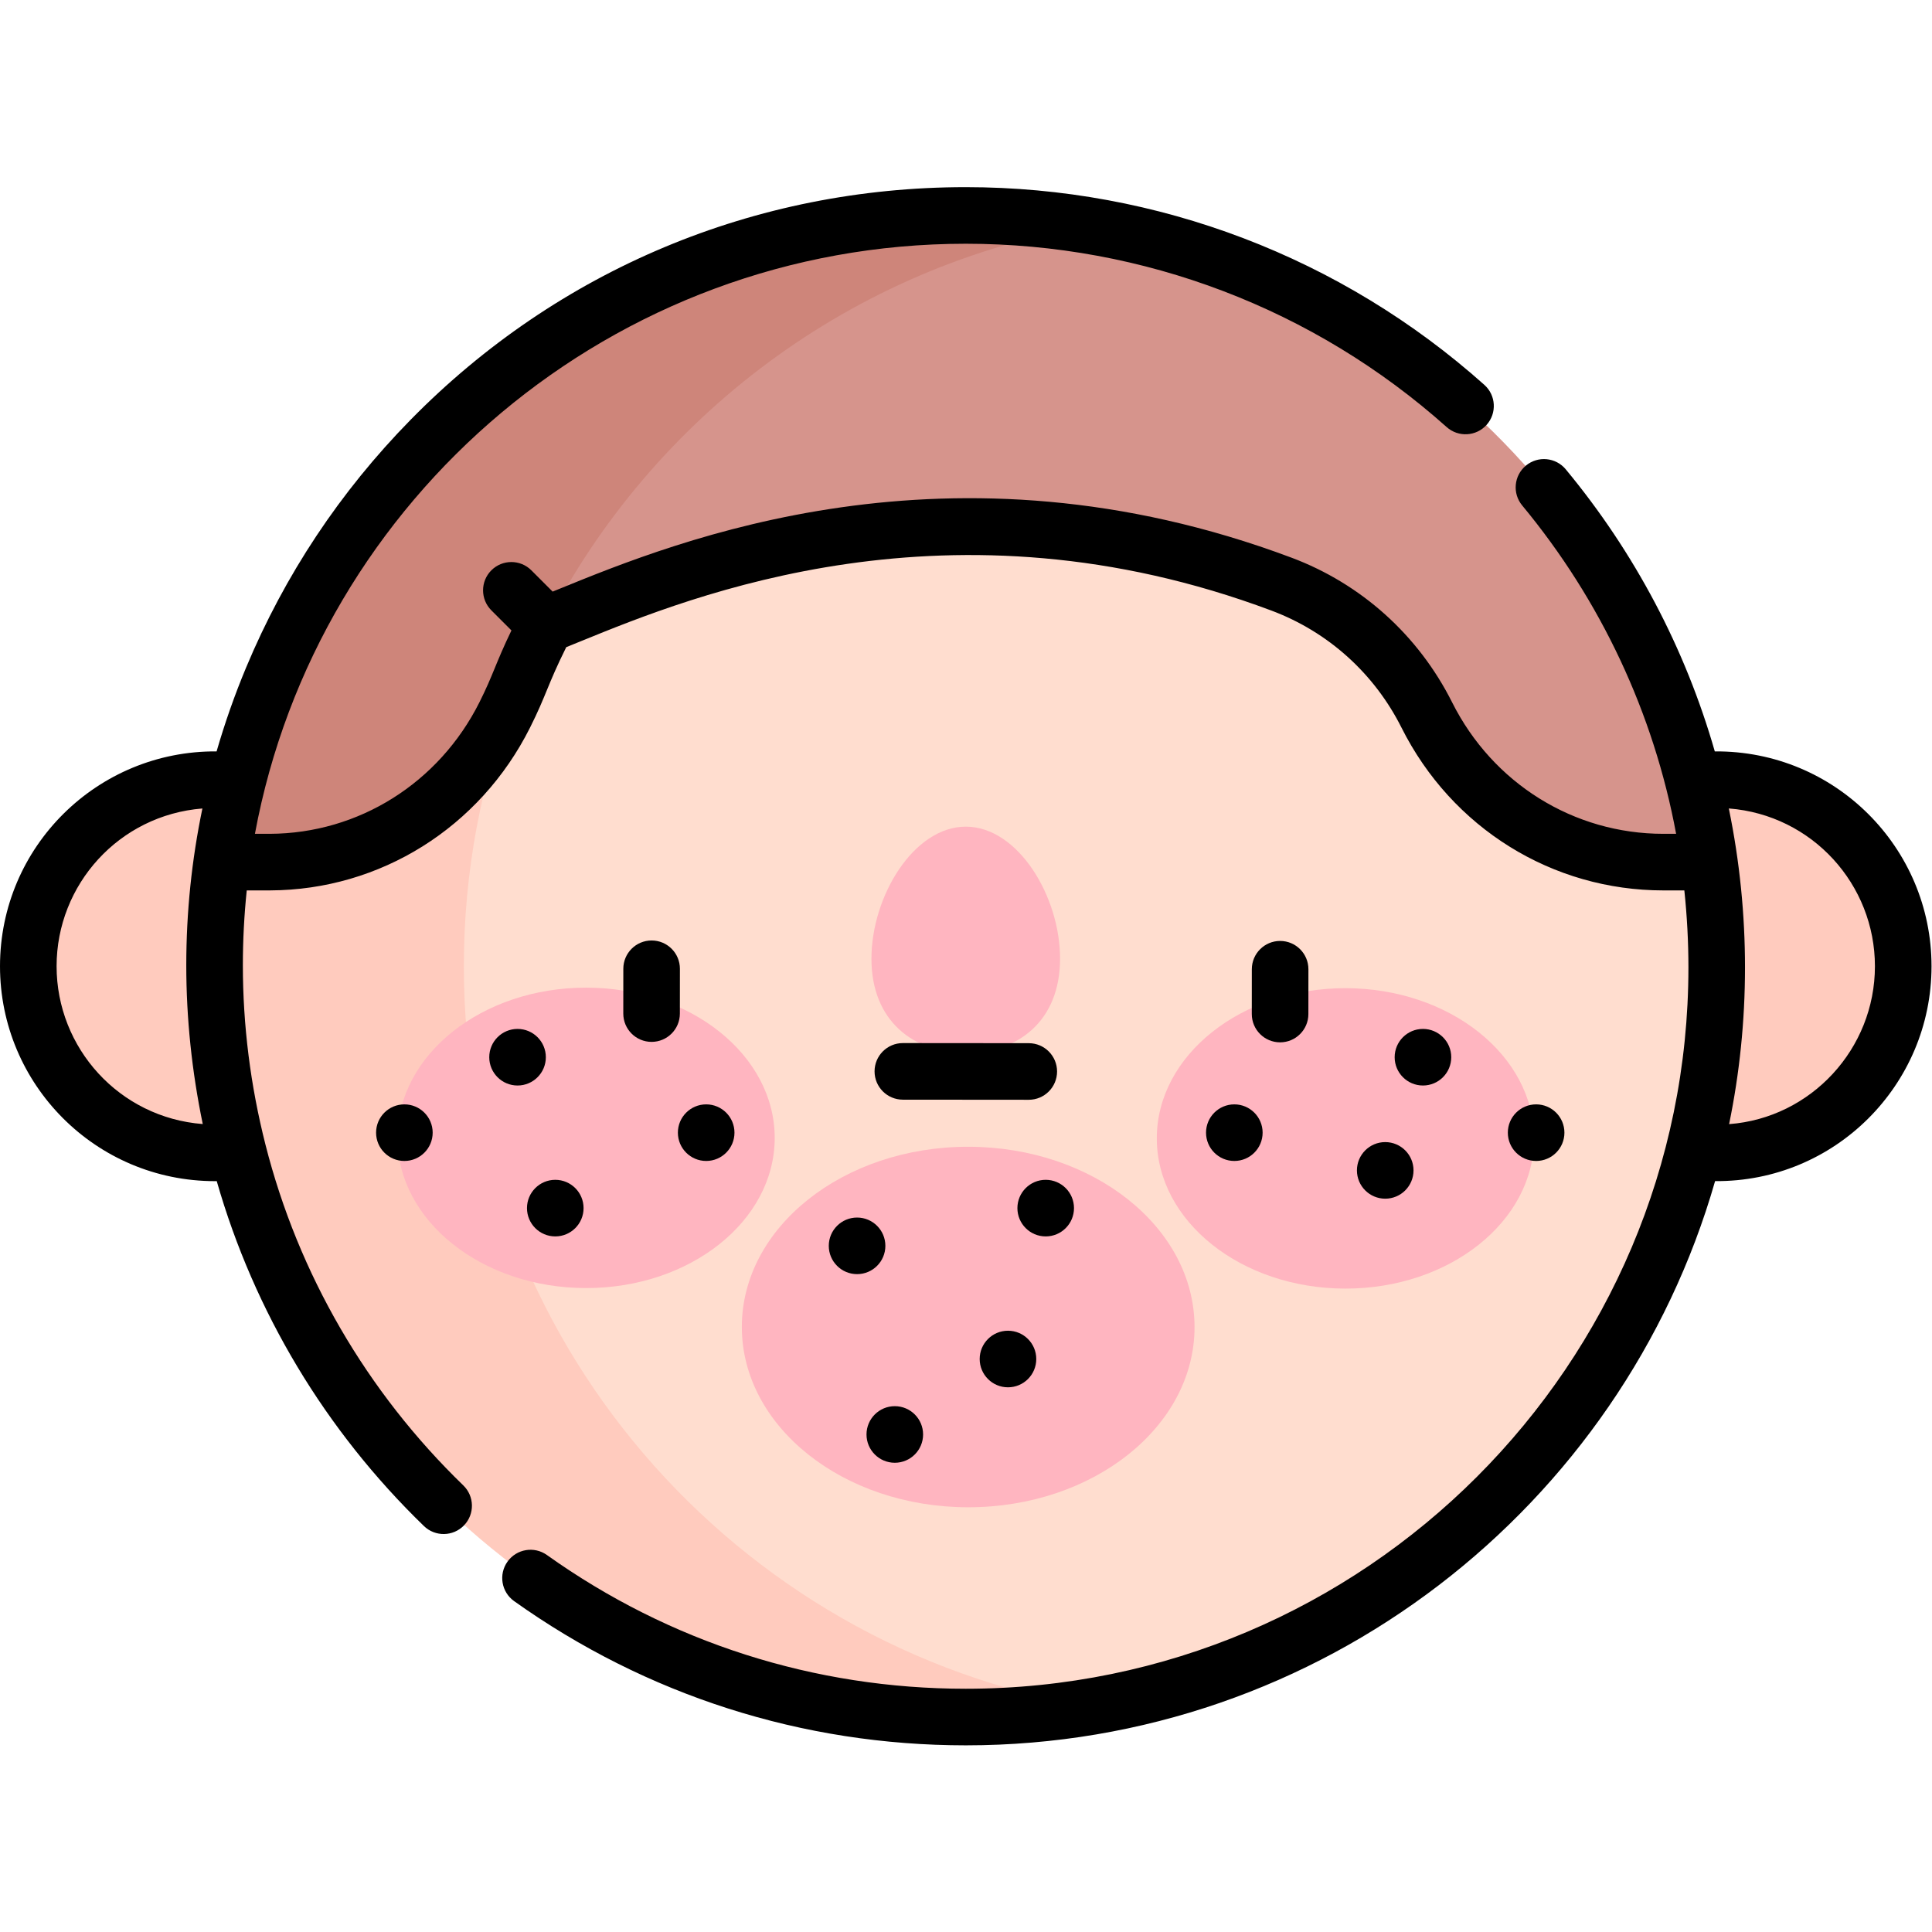
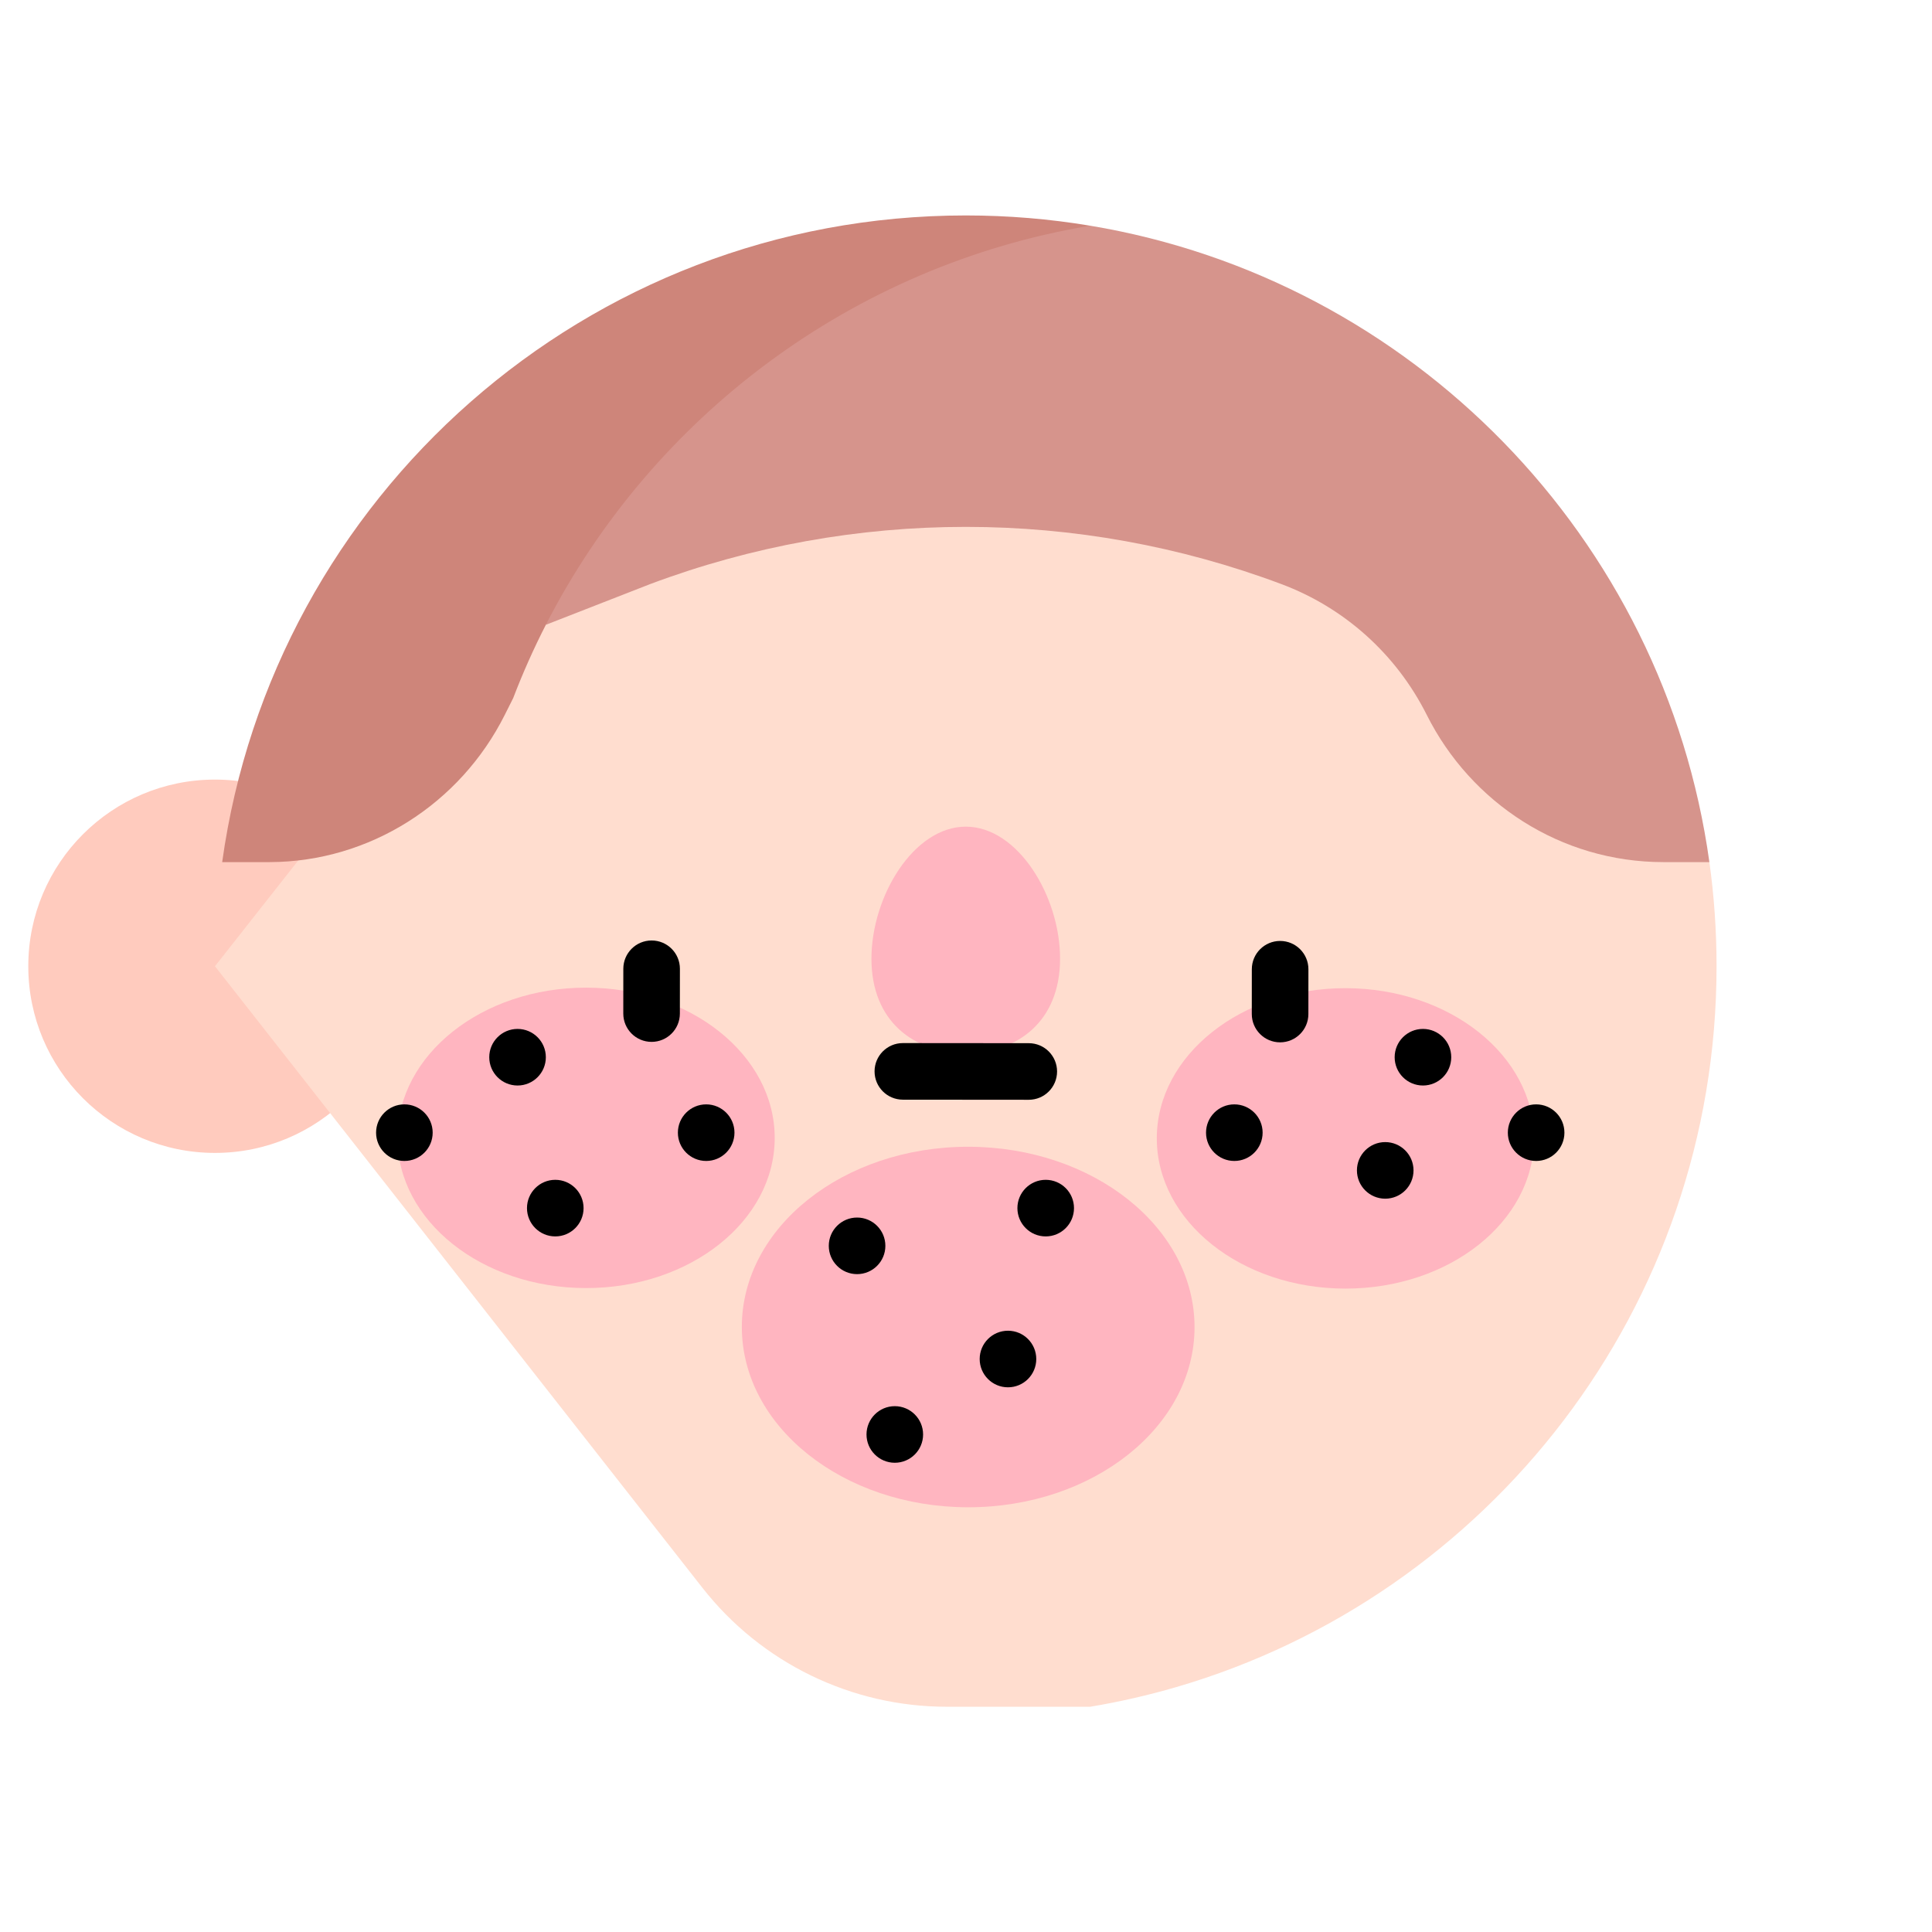
<svg xmlns="http://www.w3.org/2000/svg" id="svg5220" xml:space="preserve" width="682.667" height="682.667" viewBox="0 0 682.667 682.667">
  <defs id="defs5224">
    <clipPath clipPathUnits="userSpaceOnUse" id="clipPath5234">
      <path d="M 0,512 H 512 V 0 H 0 Z" id="path5232" />
    </clipPath>
  </defs>
  <g id="g5226" transform="matrix(1.333,0,0,-1.333,0,682.667)">
    <g id="g5228">
      <g id="g5230" clip-path="url(#clipPath5234)">
        <g id="g5236" transform="translate(56.98,305.478)">
          <path d="m 0,0 c -27.327,0 -49.48,-22.153 -49.48,-49.48 0,-27.328 22.153,-49.48 49.48,-49.48 27.327,0 49.48,22.152 49.48,49.48 C 49.48,-22.153 27.327,0 0,0" style="fill:#ffcbbe;fill-opacity:1;fill-rule:nonzero;stroke:none" id="path5238" />
        </g>
        <g id="g5240" transform="translate(455.019,305.478)">
-           <path d="m 0,0 c -27.327,0 -49.479,-22.153 -49.479,-49.48 0,-27.328 22.152,-49.48 49.479,-49.48 27.327,0 49.48,22.152 49.48,49.48 C 49.48,-22.153 27.327,0 0,0" style="fill:#ffcbbe;fill-opacity:1;fill-rule:nonzero;stroke:none" id="path5242" />
-         </g>
+           </g>
        <g id="g5244" transform="translate(453.121,283.603)">
          <path d="m 0,0 -99.37,105.457 h -191.988 l -104.783,-133.061 129.245,-164.797 c 15.598,-19.888 39.47,-31.493 64.745,-31.493 h 38.016 c 7.764,1.298 15.375,3.041 22.806,5.208 C -58.505,-194.532 1.898,-118.091 1.898,-27.604 1.898,-18.237 1.252,-9.022 0,0" style="fill:#ffddcf;fill-opacity:1;fill-rule:nonzero;stroke:none" id="path5246" />
        </g>
        <g id="g5248" transform="translate(122.954,255.998)">
-           <path d="M 0,0 C 0,25.046 4.635,49.007 13.08,71.084 H -28.241 L -64.059,27.604 C -65.311,18.58 -65.974,9.368 -65.974,0 c 0,-90.535 60.457,-166.95 143.2,-191.081 17.71,-5.165 36.441,-7.937 55.819,-7.937 11.239,0 22.256,0.938 32.987,2.729 C 71.819,-180.571 0,-98.675 0,0" style="fill:#ffcbbe;fill-opacity:1;fill-rule:nonzero;stroke:none" id="path5250" />
-         </g>
+           </g>
        <g id="g5252" transform="translate(288.986,452.299)">
          <path d="m 0,0 h -38.016 l -106.278,-45.217 v -60.576 l 27.613,10.782 c 53.962,20.236 113.428,20.236 167.389,0 16.488,-6.182 30.321,-18.355 38.521,-34.688 11.675,-23.273 35.47,-38.998 62.71,-38.998 h 12.192 C 152.195,-82.67 85.275,-14.225 0,0" style="fill:#d6948c;fill-opacity:1;fill-rule:nonzero;stroke:none" id="path5254" />
        </g>
        <g id="g5256" transform="translate(288.986,452.299)">
          <path d="m 0,0 c -10.731,1.79 -21.748,2.721 -32.987,2.721 -100.545,0 -183.664,-74.568 -197.104,-171.418 h 12.181 c 0.165,0 0.33,0.001 0.495,0.002 26.394,0.101 50.38,15.405 62.214,38.996 l 2.249,4.482 c 2.545,6.654 5.437,13.137 8.654,19.425 C -116.137,-50.739 -63.093,-10.526 0,0" style="fill:#ce857a;fill-opacity:1;fill-rule:nonzero;stroke:none" id="path5258" />
        </g>
        <g id="g5260" transform="translate(255.973,233)">
          <path d="M 0,0 C 13.807,-0.012 25.012,8.41 25.027,24.979 25.042,41.548 13.861,59.988 0.054,60 -13.752,60.012 -24.958,41.59 -24.973,25.021 -24.987,8.452 -13.807,0.012 0,0" style="fill:#ffb5c0;fill-opacity:1;fill-rule:nonzero;stroke:none" id="path5262" />
        </g>
        <g id="g5264" transform="translate(155.392,250.324)">
          <path d="m 0,0 c -27.614,0.023 -50.016,-17.784 -50.035,-39.775 -0.019,-21.991 22.352,-39.836 49.966,-39.86 27.614,-0.024 50.015,17.783 50.034,39.774 C 49.984,-17.871 27.614,-0.024 0,0" style="fill:#ffb5c0;fill-opacity:1;fill-rule:nonzero;stroke:none" id="path5266" />
        </g>
        <g id="g5268" transform="translate(356.677,250.185)">
          <path d="m 0,0 c -27.614,0.023 -50.015,-17.784 -50.034,-39.774 -0.019,-21.991 22.351,-39.837 49.966,-39.862 27.614,-0.023 50.014,17.784 50.034,39.776 C 49.984,-17.87 27.614,-0.024 0,0" style="fill:#ffb5c0;fill-opacity:1;fill-rule:nonzero;stroke:none" id="path5270" />
        </g>
        <g id="g5272" transform="translate(256.684,208.148)">
          <path d="m 0,0 c -33.137,0.027 -60.018,-21.341 -60.041,-47.729 -0.023,-26.389 26.822,-47.804 59.958,-47.834 33.138,-0.028 60.019,21.34 60.042,47.729 C 59.981,-21.445 33.137,-0.029 0,0" style="fill:#ffb5c0;fill-opacity:1;fill-rule:nonzero;stroke:none" id="path5274" />
        </g>
        <g id="g5276" transform="translate(172.734,262.829)">
          <path d="m 0,0 h -0.006 c -4.14,0 -7.496,-3.354 -7.5,-7.494 l -0.009,-11.877 c -0.004,-4.143 3.352,-7.503 7.494,-7.506 h 0.006 c 4.14,0 7.496,3.355 7.5,7.494 L 7.494,-7.506 C 7.498,-3.363 4.142,-0.003 0,0" style="fill:#000000;fill-opacity:1;fill-rule:nonzero;stroke:none" id="path5278" />
        </g>
        <g id="g5280" transform="translate(339.315,235.829)">
          <path d="m 0,0 h 0.006 c 4.14,0 7.497,3.354 7.5,7.494 L 7.515,19.37 c 0.003,4.143 -3.353,7.503 -7.494,7.506 H 0.015 c -4.14,0 -7.497,-3.355 -7.5,-7.494 L -7.494,7.506 C -7.497,3.363 -4.142,0.003 0,0" style="fill:#000000;fill-opacity:1;fill-rule:nonzero;stroke:none" id="path5282" />
        </g>
        <g id="g5284" transform="translate(272.71,235.603)">
          <path d="m 0,0 -33.378,0.028 h -0.006 c -4.139,0 -7.497,-3.353 -7.5,-7.493 -0.004,-4.142 3.351,-7.503 7.493,-7.507 L -0.013,-15 h 0.007 c 4.139,0 7.496,3.354 7.5,7.493 C 7.497,-3.364 4.142,-0.004 0,0" style="fill:#000000;fill-opacity:1;fill-rule:nonzero;stroke:none" id="path5286" />
        </g>
        <g id="g5288" transform="translate(144.691,231.885)">
          <path d="M 0,0 C 0,4.142 -3.358,7.5 -7.5,7.5 -11.642,7.5 -15,4.142 -15,0 c 0,-4.143 3.358,-7.5 7.5,-7.5 4.142,0 7.5,3.357 7.5,7.5" style="fill:#000000;fill-opacity:1;fill-rule:nonzero;stroke:none" id="path5290" />
        </g>
        <g id="g5292" transform="translate(187.191,204.385)">
          <path d="M 0,0 C 4.142,0 7.5,3.357 7.5,7.5 7.5,11.642 4.142,15 0,15 -4.142,15 -7.5,11.642 -7.5,7.5 -7.5,3.357 -4.142,0 0,0" style="fill:#000000;fill-opacity:1;fill-rule:nonzero;stroke:none" id="path5294" />
        </g>
        <g id="g5296" transform="translate(139.691,191.885)">
          <path d="M 0,0 C 0,-4.143 3.358,-7.5 7.5,-7.5 11.642,-7.5 15,-4.143 15,0 15,4.142 11.642,7.5 7.5,7.5 3.358,7.5 0,4.142 0,0" style="fill:#000000;fill-opacity:1;fill-rule:nonzero;stroke:none" id="path5298" />
        </g>
        <g id="g5300" transform="translate(219.691,181.885)">
          <path d="M 0,0 C 0,-4.143 3.358,-7.5 7.5,-7.5 11.642,-7.5 15,-4.143 15,0 15,4.142 11.642,7.5 7.5,7.5 3.358,7.5 0,4.142 0,0" style="fill:#000000;fill-opacity:1;fill-rule:nonzero;stroke:none" id="path5302" />
        </g>
        <g id="g5304" transform="translate(229.691,131.885)">
          <path d="M 0,0 C 0,-4.143 3.358,-7.5 7.5,-7.5 11.642,-7.5 15,-4.143 15,0 15,4.142 11.642,7.5 7.5,7.5 3.358,7.5 0,4.142 0,0" style="fill:#000000;fill-opacity:1;fill-rule:nonzero;stroke:none" id="path5306" />
        </g>
        <g id="g5308" transform="translate(284.691,191.885)">
          <path d="M 0,0 C 0,4.142 -3.358,7.5 -7.5,7.5 -11.642,7.5 -15,4.142 -15,0 c 0,-4.143 3.358,-7.5 7.5,-7.5 4.142,0 7.5,3.357 7.5,7.5" style="fill:#000000;fill-opacity:1;fill-rule:nonzero;stroke:none" id="path5310" />
        </g>
        <g id="g5312" transform="translate(259.691,151.885)">
          <path d="M 0,0 C 0,-4.143 3.358,-7.5 7.5,-7.5 11.642,-7.5 15,-4.143 15,0 15,4.142 11.642,7.5 7.5,7.5 3.358,7.5 0,4.142 0,0" style="fill:#000000;fill-opacity:1;fill-rule:nonzero;stroke:none" id="path5314" />
        </g>
        <g id="g5316" transform="translate(319.691,211.885)">
          <path d="M 0,0 C 0,-4.143 3.358,-7.5 7.5,-7.5 11.642,-7.5 15,-4.143 15,0 15,4.142 11.642,7.5 7.5,7.5 3.358,7.5 0,4.142 0,0" style="fill:#000000;fill-opacity:1;fill-rule:nonzero;stroke:none" id="path5318" />
        </g>
        <g id="g5320" transform="translate(414.691,211.885)">
          <path d="M 0,0 C 0,4.142 -3.358,7.5 -7.5,7.5 -11.643,7.5 -15,4.142 -15,0 c 0,-4.143 3.357,-7.5 7.5,-7.5 4.142,0 7.5,3.357 7.5,7.5" style="fill:#000000;fill-opacity:1;fill-rule:nonzero;stroke:none" id="path5322" />
        </g>
        <g id="g5324" transform="translate(384.691,231.885)">
          <path d="M 0,0 C 0,4.142 -3.358,7.5 -7.5,7.5 -11.643,7.5 -15,4.142 -15,0 c 0,-4.143 3.357,-7.5 7.5,-7.5 4.142,0 7.5,3.357 7.5,7.5" style="fill:#000000;fill-opacity:1;fill-rule:nonzero;stroke:none" id="path5326" />
        </g>
        <g id="g5328" transform="translate(359.691,201.885)">
          <path d="M 0,0 C 0,-4.143 3.357,-7.5 7.5,-7.5 11.642,-7.5 15,-4.143 15,0 15,4.142 11.642,7.5 7.5,7.5 3.357,7.5 0,4.142 0,0" style="fill:#000000;fill-opacity:1;fill-rule:nonzero;stroke:none" id="path5330" />
        </g>
        <g id="g5332" transform="translate(99.691,211.885)">
          <path d="M 0,0 C 0,-4.143 3.358,-7.5 7.5,-7.5 11.642,-7.5 15,-4.143 15,0 15,4.142 11.642,7.5 7.5,7.5 3.358,7.5 0,4.142 0,0" style="fill:#000000;fill-opacity:1;fill-rule:nonzero;stroke:none" id="path5334" />
        </g>
        <g id="g5336" transform="translate(458.345,214.148)">
-           <path d="m 0,0 c 2.763,13.426 4.214,27.323 4.214,41.553 0,13.793 -1.373,27.968 -4.29,42.126 C 22.075,81.956 38.655,63.496 38.655,41.85 38.655,19.97 21.726,1.627 0,0 m -443.345,41.85 c 0,21.65 16.561,40.06 38.652,41.822 -2.835,-13.622 -4.275,-27.511 -4.275,-41.568 0,-14.049 1.484,-28.163 4.369,-42.083 -22.164,1.713 -38.746,20.184 -38.746,41.829 M -3.793,98.803 c -7.808,27.233 -21.21,52.691 -39.508,74.77 -2.644,3.19 -7.371,3.632 -10.56,0.989 -3.189,-2.643 -3.632,-7.372 -0.989,-10.561 20.883,-25.198 34.888,-55.138 40.805,-87.048 h -3.375 c -23.759,0 -45.219,13.359 -56.007,34.863 -8.925,17.776 -24.05,31.394 -42.59,38.346 -90.524,33.945 -163.016,4.381 -193.971,-8.243 -0.639,-0.261 -1.258,-0.513 -1.863,-0.759 l -5.641,5.642 c -2.929,2.927 -7.678,2.927 -10.607,0 -2.929,-2.93 -2.929,-7.678 0,-10.608 l 5.325,-5.324 c -4.313,-8.952 -4.759,-11.62 -8.489,-19.056 -10.741,-21.412 -32.023,-34.768 -55.555,-34.859 l -3.952,-0.001 c 16.51,89.148 94.948,156.417 188.424,156.417 47.123,-0.001 92.397,-17.261 127.481,-48.6 3.089,-2.757 7.83,-2.492 10.59,0.598 2.758,3.089 2.492,7.83 -0.598,10.59 -37.837,33.798 -86.659,52.411 -137.473,52.412 -55.862,0 -108.122,-21.898 -147.154,-61.662 -18.689,-19.04 -33.364,-41.143 -43.616,-65.694 -3.046,-7.295 -5.643,-14.707 -7.816,-22.212 -31.563,0.226 -57.413,-25.223 -57.413,-56.953 0,-31.3 25.351,-56.967 57.003,-56.965 0.148,0 0.298,0.012 0.446,0.013 9.925,-34.664 28.827,-66.172 54.932,-91.443 2.973,-2.88 7.723,-2.805 10.605,0.172 2.88,2.977 2.804,7.725 -0.172,10.605 -25.606,24.789 -43.745,56.038 -52.456,90.372 -3.969,15.64 -5.981,31.621 -5.981,47.5 0,6.702 0.351,13.323 1.029,19.849 h 5.67 l 0.524,0.002 c 29.202,0.112 55.599,16.64 68.89,43.134 4.36,8.693 4.572,11.206 9.612,21.349 1.229,0.496 2.53,1.025 3.92,1.591 29.328,11.962 98.011,39.973 183.039,8.088 14.992,-5.622 27.227,-16.642 34.45,-31.029 13.348,-26.607 39.945,-43.135 69.414,-43.135 h 5.554 c 0.716,-6.802 1.08,-13.638 1.08,-20.4 0,-105.14 -85.645,-191.221 -191.56,-191.221 -40.093,0.001 -78.483,12.259 -111.019,35.447 -3.373,2.405 -8.056,1.619 -10.46,-1.755 -2.404,-3.373 -1.619,-8.055 1.754,-10.46 35.092,-25.01 76.492,-38.231 119.725,-38.232 94.224,0 173.912,63.313 198.631,149.564 31.716,-0.255 57.37,25.467 57.37,56.954 0,31.449 -25.585,57.201 -57.448,56.953" style="fill:#000000;fill-opacity:1;fill-rule:nonzero;stroke:none" id="path5338" />
-         </g>
+           </g>
      </g>
    </g>
  </g>
</svg>